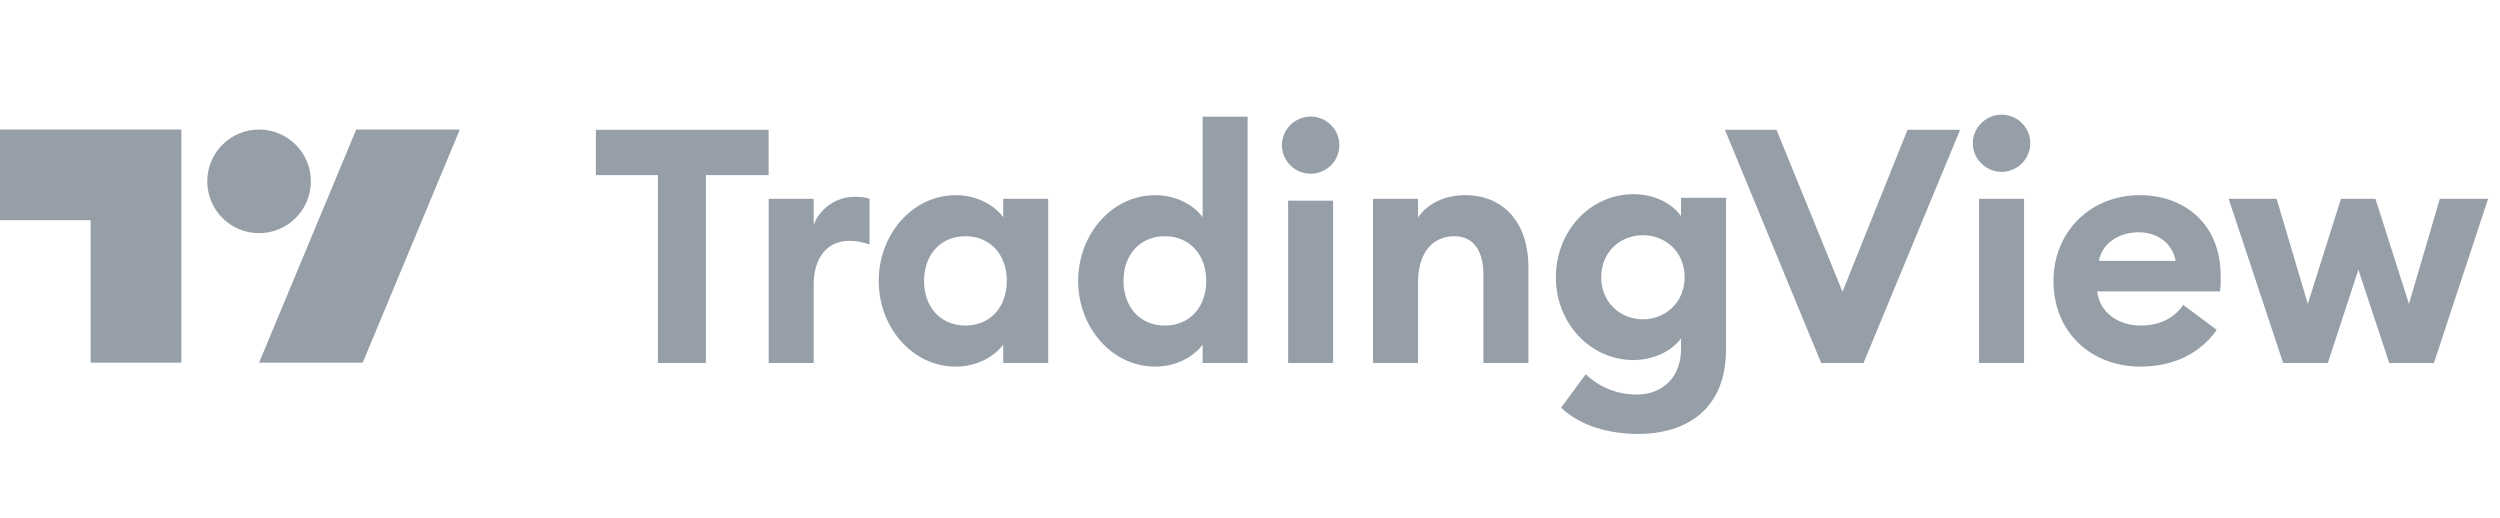
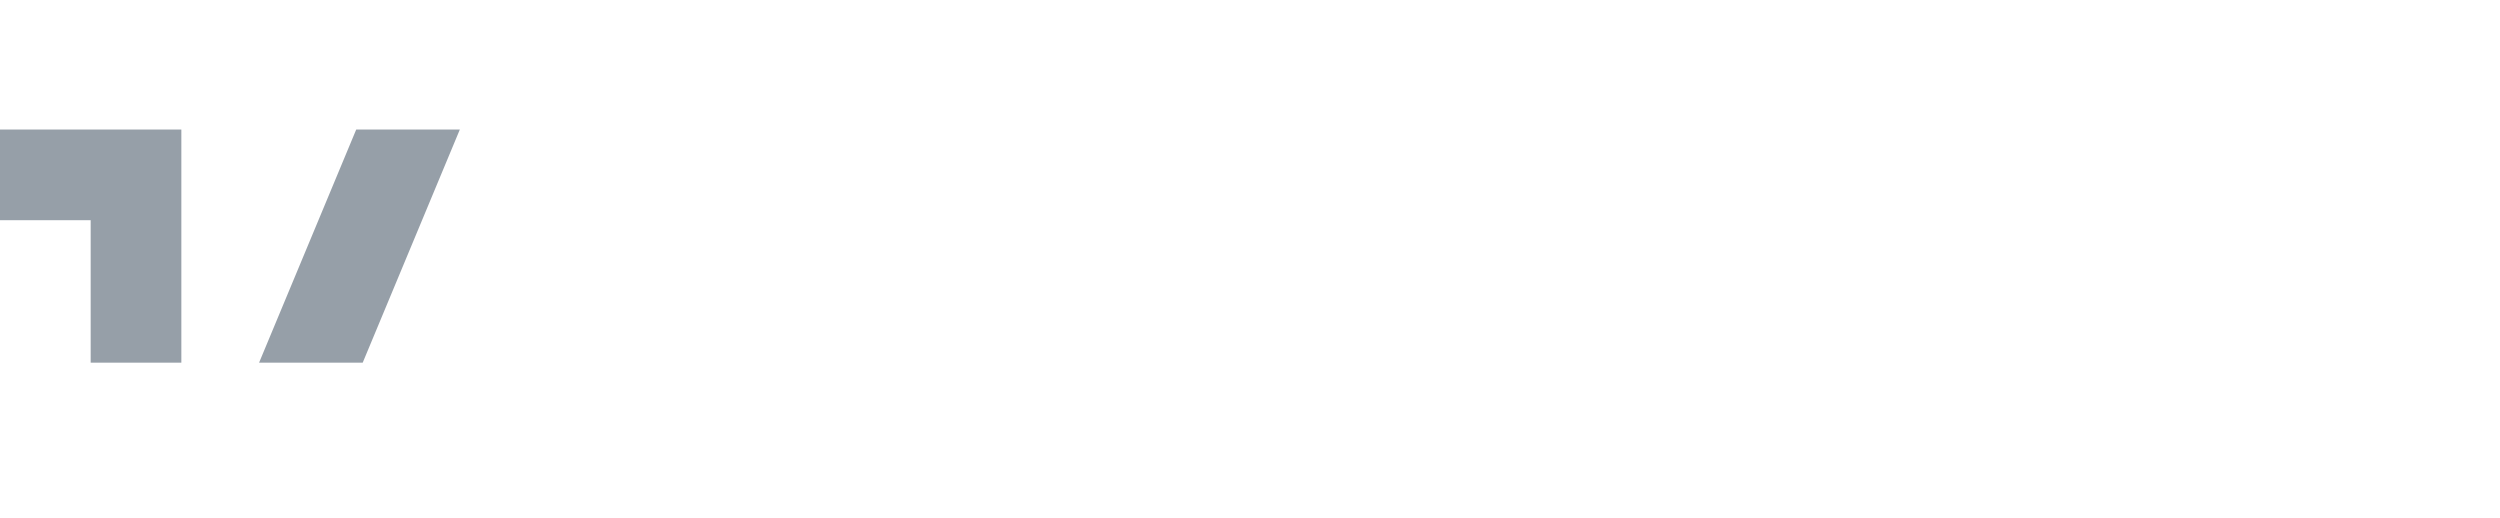
<svg xmlns="http://www.w3.org/2000/svg" width="193" height="40" viewBox="0 0 193 40" fill="none">
-   <path d="M50.793 28.024H54.495V13.519H59.338V10.02H46V13.52H50.793V28.024ZM59.343 28.024H62.817V21.964C62.817 19.859 63.907 18.591 65.557 18.591C66.139 18.591 66.596 18.692 67.128 18.87V15.345C66.749 15.235 66.356 15.184 65.962 15.193C64.542 15.193 63.249 16.131 62.817 17.373V15.346H59.343V28.024ZM73.796 28.303C75.546 28.303 76.864 27.415 77.448 26.603V28.023H80.922V15.346H77.448V16.766C76.864 15.955 75.546 15.067 73.796 15.067C70.424 15.067 67.837 18.11 67.837 21.685C67.837 25.261 70.424 28.304 73.797 28.304L73.796 28.303ZM74.532 25.133C72.604 25.133 71.336 23.688 71.336 21.685C71.336 19.681 72.604 18.235 74.532 18.235C76.459 18.235 77.727 19.681 77.727 21.685C77.727 23.688 76.459 25.133 74.532 25.133ZM89.193 28.303C90.943 28.303 92.261 27.415 92.844 26.603V28.023H96.318V9.007H92.844V16.767C92.261 15.955 90.943 15.067 89.193 15.067C85.82 15.067 83.233 18.11 83.233 21.685C83.233 25.261 85.82 28.304 89.193 28.304V28.303ZM89.928 25.133C88.001 25.133 86.733 23.688 86.733 21.685C86.733 19.681 88.001 18.235 89.928 18.235C91.855 18.235 93.123 19.681 93.123 21.685C93.123 23.688 91.855 25.133 89.928 25.133ZM101.166 13.412C101.458 13.414 101.747 13.359 102.017 13.249C102.287 13.14 102.533 12.978 102.741 12.773C102.948 12.568 103.113 12.324 103.226 12.055C103.339 11.786 103.397 11.497 103.398 11.206C103.397 10.914 103.339 10.625 103.226 10.357C103.113 10.088 102.948 9.844 102.741 9.639C102.533 9.434 102.287 9.272 102.017 9.162C101.747 9.052 101.458 8.997 101.166 9C100.582 9.004 100.024 9.238 99.611 9.651C99.199 10.064 98.965 10.622 98.96 11.206C98.965 11.789 99.199 12.348 99.611 12.76C100.024 13.173 100.582 13.407 101.166 13.412ZM99.442 28.024H102.916V15.49H99.442V28.024ZM105.998 28.024H109.472V21.837C109.472 19.402 110.664 18.236 112.287 18.236C113.732 18.236 114.519 19.352 114.519 21.177V28.024H117.993V20.594C117.993 17.298 116.167 15.066 113.099 15.066C111.45 15.066 110.157 15.776 109.472 16.79V15.345H105.998V28.024ZM126.833 24.65C125.083 24.65 123.613 23.331 123.613 21.404C123.613 19.452 125.083 18.158 126.833 18.158C128.583 18.158 130.053 19.452 130.053 21.404C130.053 23.331 128.583 24.65 126.833 24.65ZM126.427 33.5C130.307 33.5 133.249 31.522 133.249 26.957V15.268H129.775V16.688C129.09 15.7 127.72 14.99 126.098 14.99C122.776 14.99 120.113 17.83 120.113 21.405C120.113 24.955 122.776 27.795 126.098 27.795C127.721 27.795 129.09 27.06 129.775 26.122V26.984C129.775 29.013 128.431 30.458 126.377 30.458C124.957 30.458 123.537 29.976 122.421 28.886L120.519 31.472C121.964 32.867 124.221 33.5 126.427 33.5ZM140.594 28.024H143.864L151.32 10.02H147.263L142.242 22.521L137.145 10.02H133.164L140.594 28.024ZM154.508 13.266C154.8 13.268 155.089 13.213 155.359 13.103C155.629 12.993 155.875 12.831 156.082 12.626C156.289 12.421 156.454 12.177 156.567 11.909C156.68 11.64 156.738 11.351 156.739 11.06C156.738 10.768 156.68 10.479 156.567 10.211C156.454 9.942 156.289 9.698 156.082 9.493C155.875 9.288 155.629 9.126 155.359 9.016C155.089 8.906 154.8 8.851 154.508 8.854C153.316 8.854 152.301 9.842 152.301 11.06C152.301 12.277 153.316 13.266 154.508 13.266ZM152.783 28.024H156.257V15.345H152.783V28.024ZM165.248 28.303C167.91 28.303 169.939 27.187 171.131 25.463L168.544 23.536C167.961 24.423 166.871 25.133 165.273 25.133C163.6 25.133 162.104 24.195 161.901 22.496H171.384C171.46 21.963 171.435 21.608 171.435 21.304C171.435 17.171 168.519 15.066 165.197 15.066C161.343 15.066 158.528 17.931 158.528 21.684C158.528 25.691 161.47 28.303 165.248 28.303ZM162.027 20.138C162.357 18.591 163.802 17.931 165.096 17.931C166.389 17.931 167.657 18.616 167.961 20.138H162.027ZM184.45 28.024H187.899L192.083 15.345H188.355L185.972 23.459L183.385 15.345H180.723L178.162 23.459L175.753 15.345H172.05L176.26 28.024H179.708L182.067 20.822L184.45 28.024Z" fill="#969FA8" />
-   <path d="M14 28H7V17H0V10H14V28ZM28 28H20L27.5 10H35.5L28 28Z" fill="#969FA8" />
-   <path d="M20 18C22.209 18 24 16.209 24 14C24 11.791 22.209 10 20 10C17.791 10 16 11.791 16 14C16 16.209 17.791 18 20 18Z" fill="#969FA8" />
+   <path d="M14 28H7V17H0V10H14V28ZM28 28H20L27.5 10H35.5L28 28" fill="#969FA8" />
</svg>